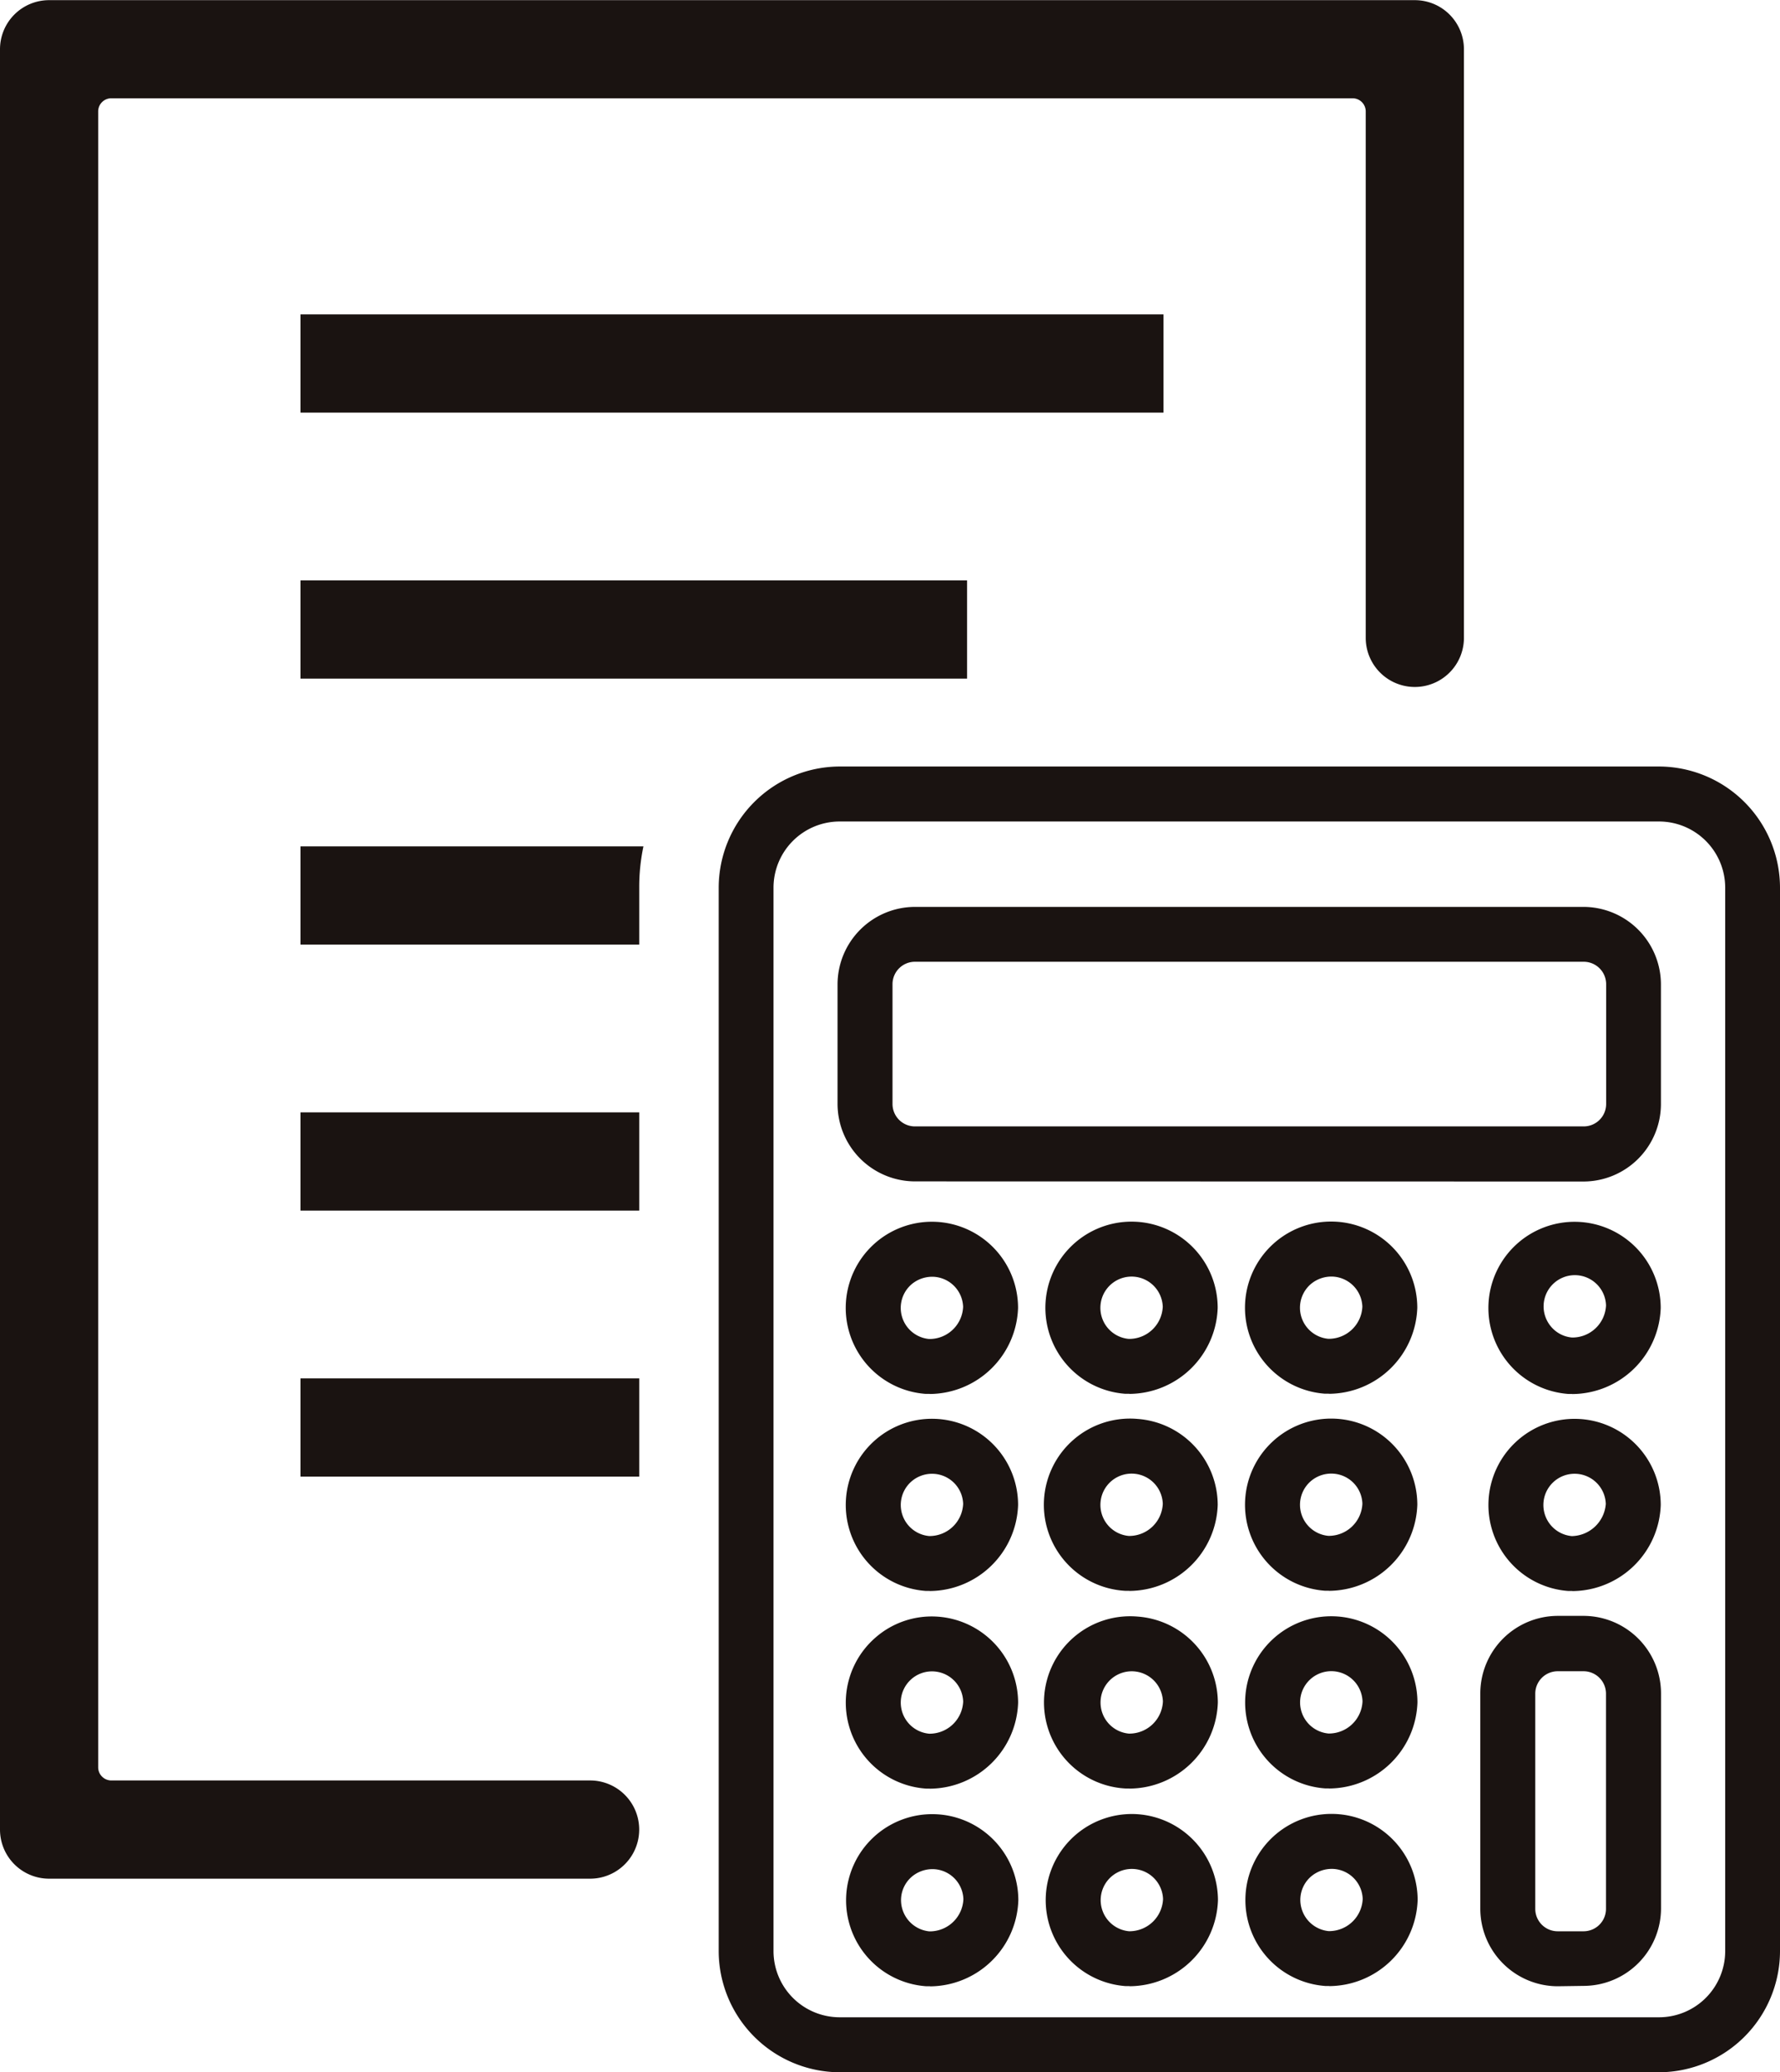
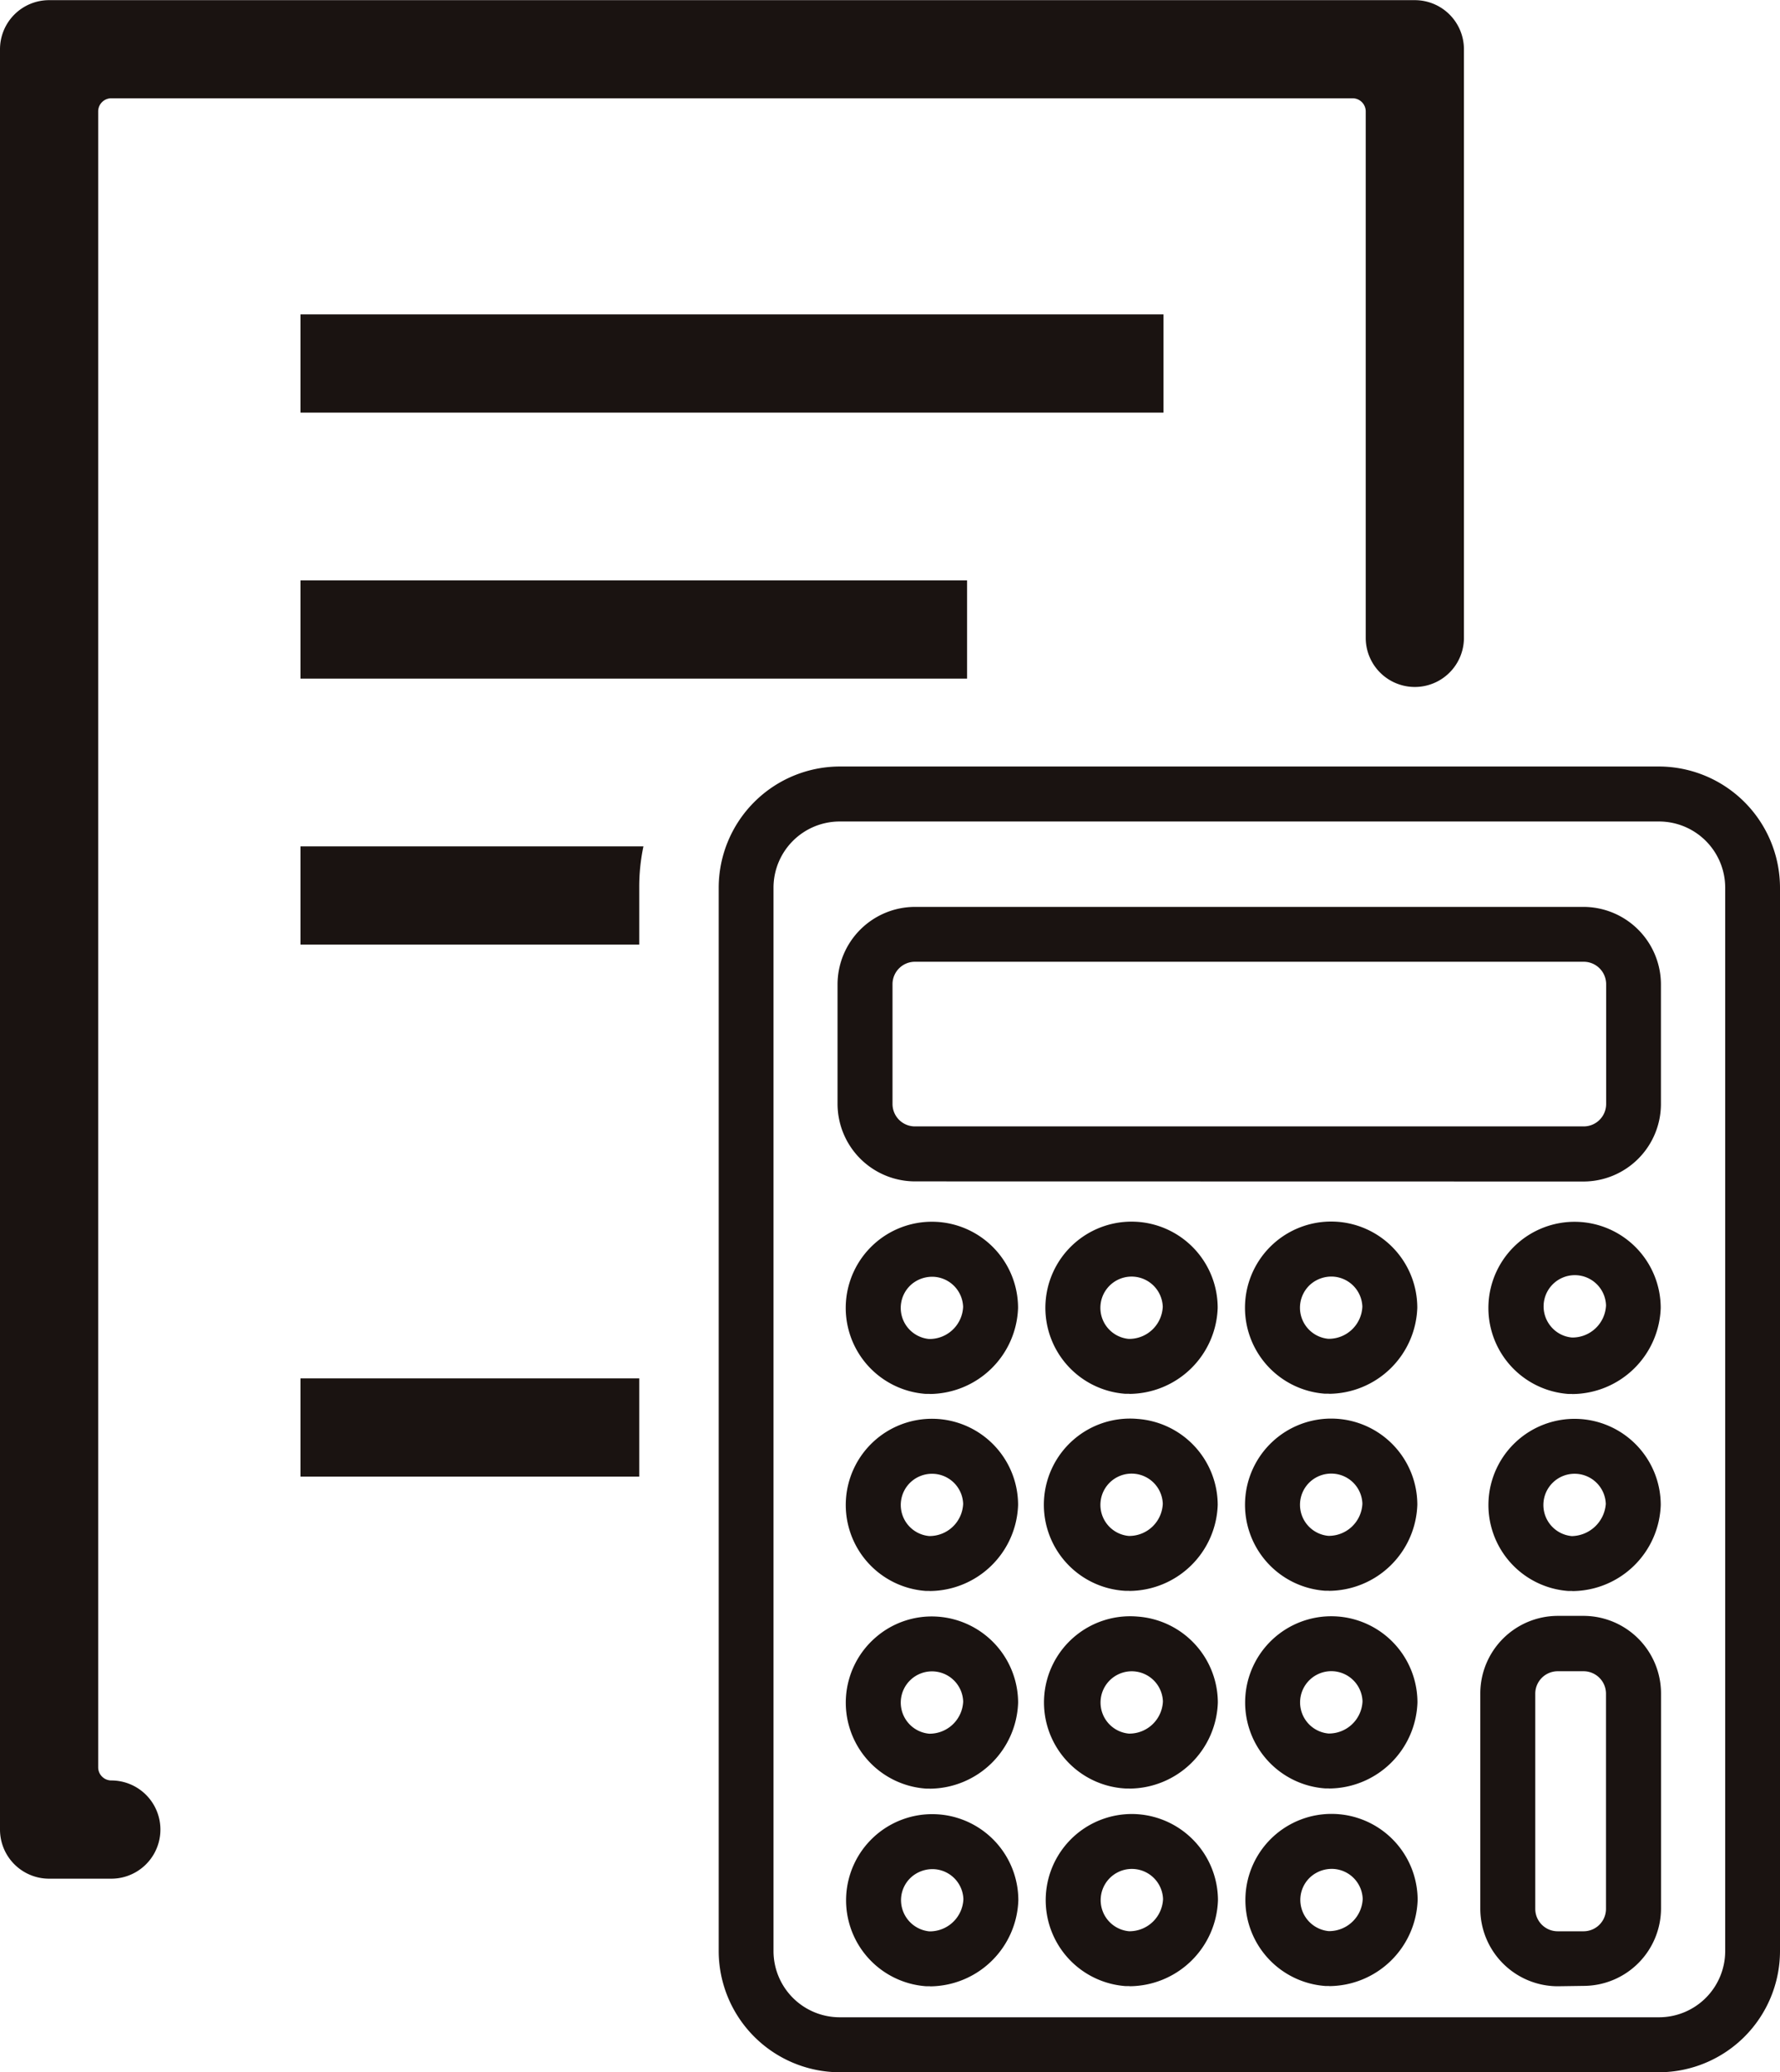
<svg xmlns="http://www.w3.org/2000/svg" width="56.672" height="65.952" viewBox="0 0 56.672 65.952">
  <g id="グループ_16926" data-name="グループ 16926" transform="translate(304.551 -4827.732)">
    <rect id="長方形_30360" data-name="長方形 30360" width="27.477" height="3.127" transform="translate(-294.984 4837.737)" fill="#1a1311" />
    <rect id="長方形_30361" data-name="長方形 30361" width="21.223" height="3.127" transform="translate(-294.984 4846.203)" fill="#1a1311" />
    <path id="パス_36172" data-name="パス 36172" d="M177.016,34.795V31.668h10.919a6.27,6.27,0,0,0-.134,1.305v1.822Z" transform="translate(-472 4823)" fill="#1a1311" />
-     <rect id="長方形_30362" data-name="長方形 30362" width="10.785" height="3.127" transform="translate(-294.984 4863.134)" fill="#1a1311" />
    <rect id="長方形_30363" data-name="長方形 30363" width="10.785" height="3.127" transform="translate(-294.984 4871.6)" fill="#1a1311" />
-     <path id="パス_36173" data-name="パス 36173" d="M167.449,62.958V6.3a1.563,1.563,0,0,1,1.563-1.563h43.483A1.563,1.563,0,0,1,214.058,6.3V25.032a1.563,1.563,0,0,1-3.127,0V8.278a.418.418,0,0,0-.418-.418h-39.52a.418.418,0,0,0-.418.418v52.7a.419.419,0,0,0,.418.419h15.244a1.563,1.563,0,1,1,0,3.126H169.012a1.563,1.563,0,0,1-1.563-1.563" transform="translate(-472 4823)" fill="#1a1311" />
+     <path id="パス_36173" data-name="パス 36173" d="M167.449,62.958V6.3a1.563,1.563,0,0,1,1.563-1.563h43.483A1.563,1.563,0,0,1,214.058,6.3V25.032a1.563,1.563,0,0,1-3.127,0V8.278a.418.418,0,0,0-.418-.418h-39.52a.418.418,0,0,0-.418.418v52.7a.419.419,0,0,0,.418.419a1.563,1.563,0,1,1,0,3.126H169.012a1.563,1.563,0,0,1-1.563-1.563" transform="translate(-472 4823)" fill="#1a1311" />
    <path id="パス_36174" data-name="パス 36174" d="M194.176,70.684a3.865,3.865,0,0,1-3.845-3.841V32.971a3.863,3.863,0,0,1,3.842-3.844h26.106a3.863,3.863,0,0,1,3.842,3.842V66.84a3.863,3.863,0,0,1-3.842,3.844Zm0-39.807a2.108,2.108,0,0,0-2.1,2.1V66.84a2.109,2.109,0,0,0,2.1,2.094h26.1a2.108,2.108,0,0,0,2.1-2.1V32.971a2.108,2.108,0,0,0-2.1-2.094Zm15.593,37.061-.09,0-.035,0a2.742,2.742,0,1,1,2.94-2.735,2.834,2.834,0,0,1-2.815,2.739m-.016-1.75h.016a1.071,1.071,0,0,0,1.066-1.024.99.99,0,0,0-.922-.955,1.018,1.018,0,0,0-.722.24.985.985,0,0,0-.34.679,1,1,0,0,0,.9,1.06m-6.338,1.75-.091,0-.034,0a2.742,2.742,0,1,1,.393-5.47,2.752,2.752,0,0,1,2.546,2.735,2.832,2.832,0,0,1-2.814,2.739m-.017-1.75h.017a1.07,1.07,0,0,0,1.065-1.024.993.993,0,0,0-1.983-.036.993.993,0,0,0,.9,1.06m-6.339,1.75-.09,0-.035,0a2.742,2.742,0,1,1,2.94-2.735,2.834,2.834,0,0,1-2.815,2.739m-.016-1.75h.016a1.071,1.071,0,0,0,1.066-1.024.99.99,0,0,0-.922-.955,1.019,1.019,0,0,0-.722.24.985.985,0,0,0-.34.679,1,1,0,0,0,.9,1.06m20,1.747a2.471,2.471,0,0,1-2.459-2.456V58.618a2.471,2.471,0,0,1,2.456-2.459h.839a2.471,2.471,0,0,1,2.459,2.456l0,6.864a2.471,2.471,0,0,1-2.456,2.456Zm.833-10.026h-.833a.715.715,0,0,0-.709.712v6.855a.714.714,0,0,0,.712.709h.831a.714.714,0,0,0,.709-.712l0-6.856a.715.715,0,0,0-.712-.708m-8.106,3.729h-.09l-.035,0a2.743,2.743,0,1,1,2.94-2.736,2.833,2.833,0,0,1-2.815,2.739m-.016-1.75h.016a1.071,1.071,0,0,0,1.066-1.024.994.994,0,1,0-1.082,1.024m-6.338,1.75h-.091l-.034,0a2.743,2.743,0,1,1,.393-5.471,2.752,2.752,0,0,1,2.546,2.735,2.832,2.832,0,0,1-2.814,2.739m-.017-1.75h.017a1.07,1.07,0,0,0,1.065-1.024.993.993,0,0,0-1.983-.036.992.992,0,0,0,.9,1.06m-6.339,1.75h-.09l-.035,0a2.742,2.742,0,0,1-1.6-4.81,2.72,2.72,0,0,1,1.992-.661,2.751,2.751,0,0,1,2.545,2.735,2.833,2.833,0,0,1-2.815,2.739m-.016-1.75h.016a1.071,1.071,0,0,0,1.066-1.024.994.994,0,1,0-1.082,1.024m12.726-4.55h-.09l-.035,0a2.743,2.743,0,1,1,2.94-2.736,2.833,2.833,0,0,1-2.815,2.739m-.016-1.75h.016a1.071,1.071,0,0,0,1.066-1.024.99.99,0,0,0-.922-.955,1,1,0,0,0-.722.24.993.993,0,0,0,.562,1.739m-6.338,1.75h-.091l-.034,0a2.743,2.743,0,1,1,.393-5.471,2.752,2.752,0,0,1,2.546,2.735,2.832,2.832,0,0,1-2.814,2.739m-.017-1.75h.017a1.07,1.07,0,0,0,1.065-1.024.993.993,0,0,0-1.983-.036.992.992,0,0,0,.9,1.06m-6.339,1.75h-.09l-.035,0a2.743,2.743,0,1,1,2.94-2.736,2.833,2.833,0,0,1-2.815,2.739m-.016-1.75h.016a1.071,1.071,0,0,0,1.066-1.024.99.99,0,0,0-.922-.955,1,1,0,0,0-.722.24.993.993,0,0,0,.562,1.739m20.476,1.749h-.088l-.036,0a2.743,2.743,0,1,1,2.94-2.736,2.834,2.834,0,0,1-2.816,2.739m-.015-1.75a1.108,1.108,0,0,0,1.082-1.024.994.994,0,1,0-1.082,1.024m-7.735-4.532h-.09l-.035,0a2.743,2.743,0,1,1,2.94-2.735,2.833,2.833,0,0,1-2.815,2.738m-.016-1.75h.016a1.07,1.07,0,0,0,1.066-1.023.992.992,0,0,0-.922-.956,1.018,1.018,0,0,0-.722.24.993.993,0,0,0,.562,1.739m-6.338,1.75h-.091l-.034,0a2.743,2.743,0,1,1,2.939-2.735,2.831,2.831,0,0,1-2.814,2.738m-.017-1.75h.017a1.07,1.07,0,0,0,1.065-1.023.993.993,0,0,0-1.983-.037.992.992,0,0,0,.9,1.06m-6.339,1.75h-.09l-.035,0a2.743,2.743,0,1,1,2.94-2.735,2.833,2.833,0,0,1-2.815,2.738m-.016-1.75h.016a1.07,1.07,0,0,0,1.066-1.023.992.992,0,0,0-.922-.956,1.019,1.019,0,0,0-.722.24.993.993,0,0,0,.562,1.739m20.476,1.749h-.088l-.036,0a2.743,2.743,0,1,1,2.94-2.735,2.834,2.834,0,0,1-2.816,2.738M217.5,47.3h.015a1.071,1.071,0,0,0,1.067-1.023.994.994,0,1,0-1.744.684.98.98,0,0,0,.662.339m-20.926-4.969a2.47,2.47,0,0,1-2.459-2.455V36.053a2.47,2.47,0,0,1,2.456-2.458h21.3a2.471,2.471,0,0,1,2.459,2.456l0,3.829a2.47,2.47,0,0,1-2.456,2.455Zm0-6.99a.714.714,0,0,0-.709.711v3.821a.714.714,0,0,0,.712.708h21.3a.714.714,0,0,0,.709-.711l0-3.821a.715.715,0,0,0-.712-.708Z" transform="translate(-472 4823)" fill="#1a1311" />
  </g>
</svg>